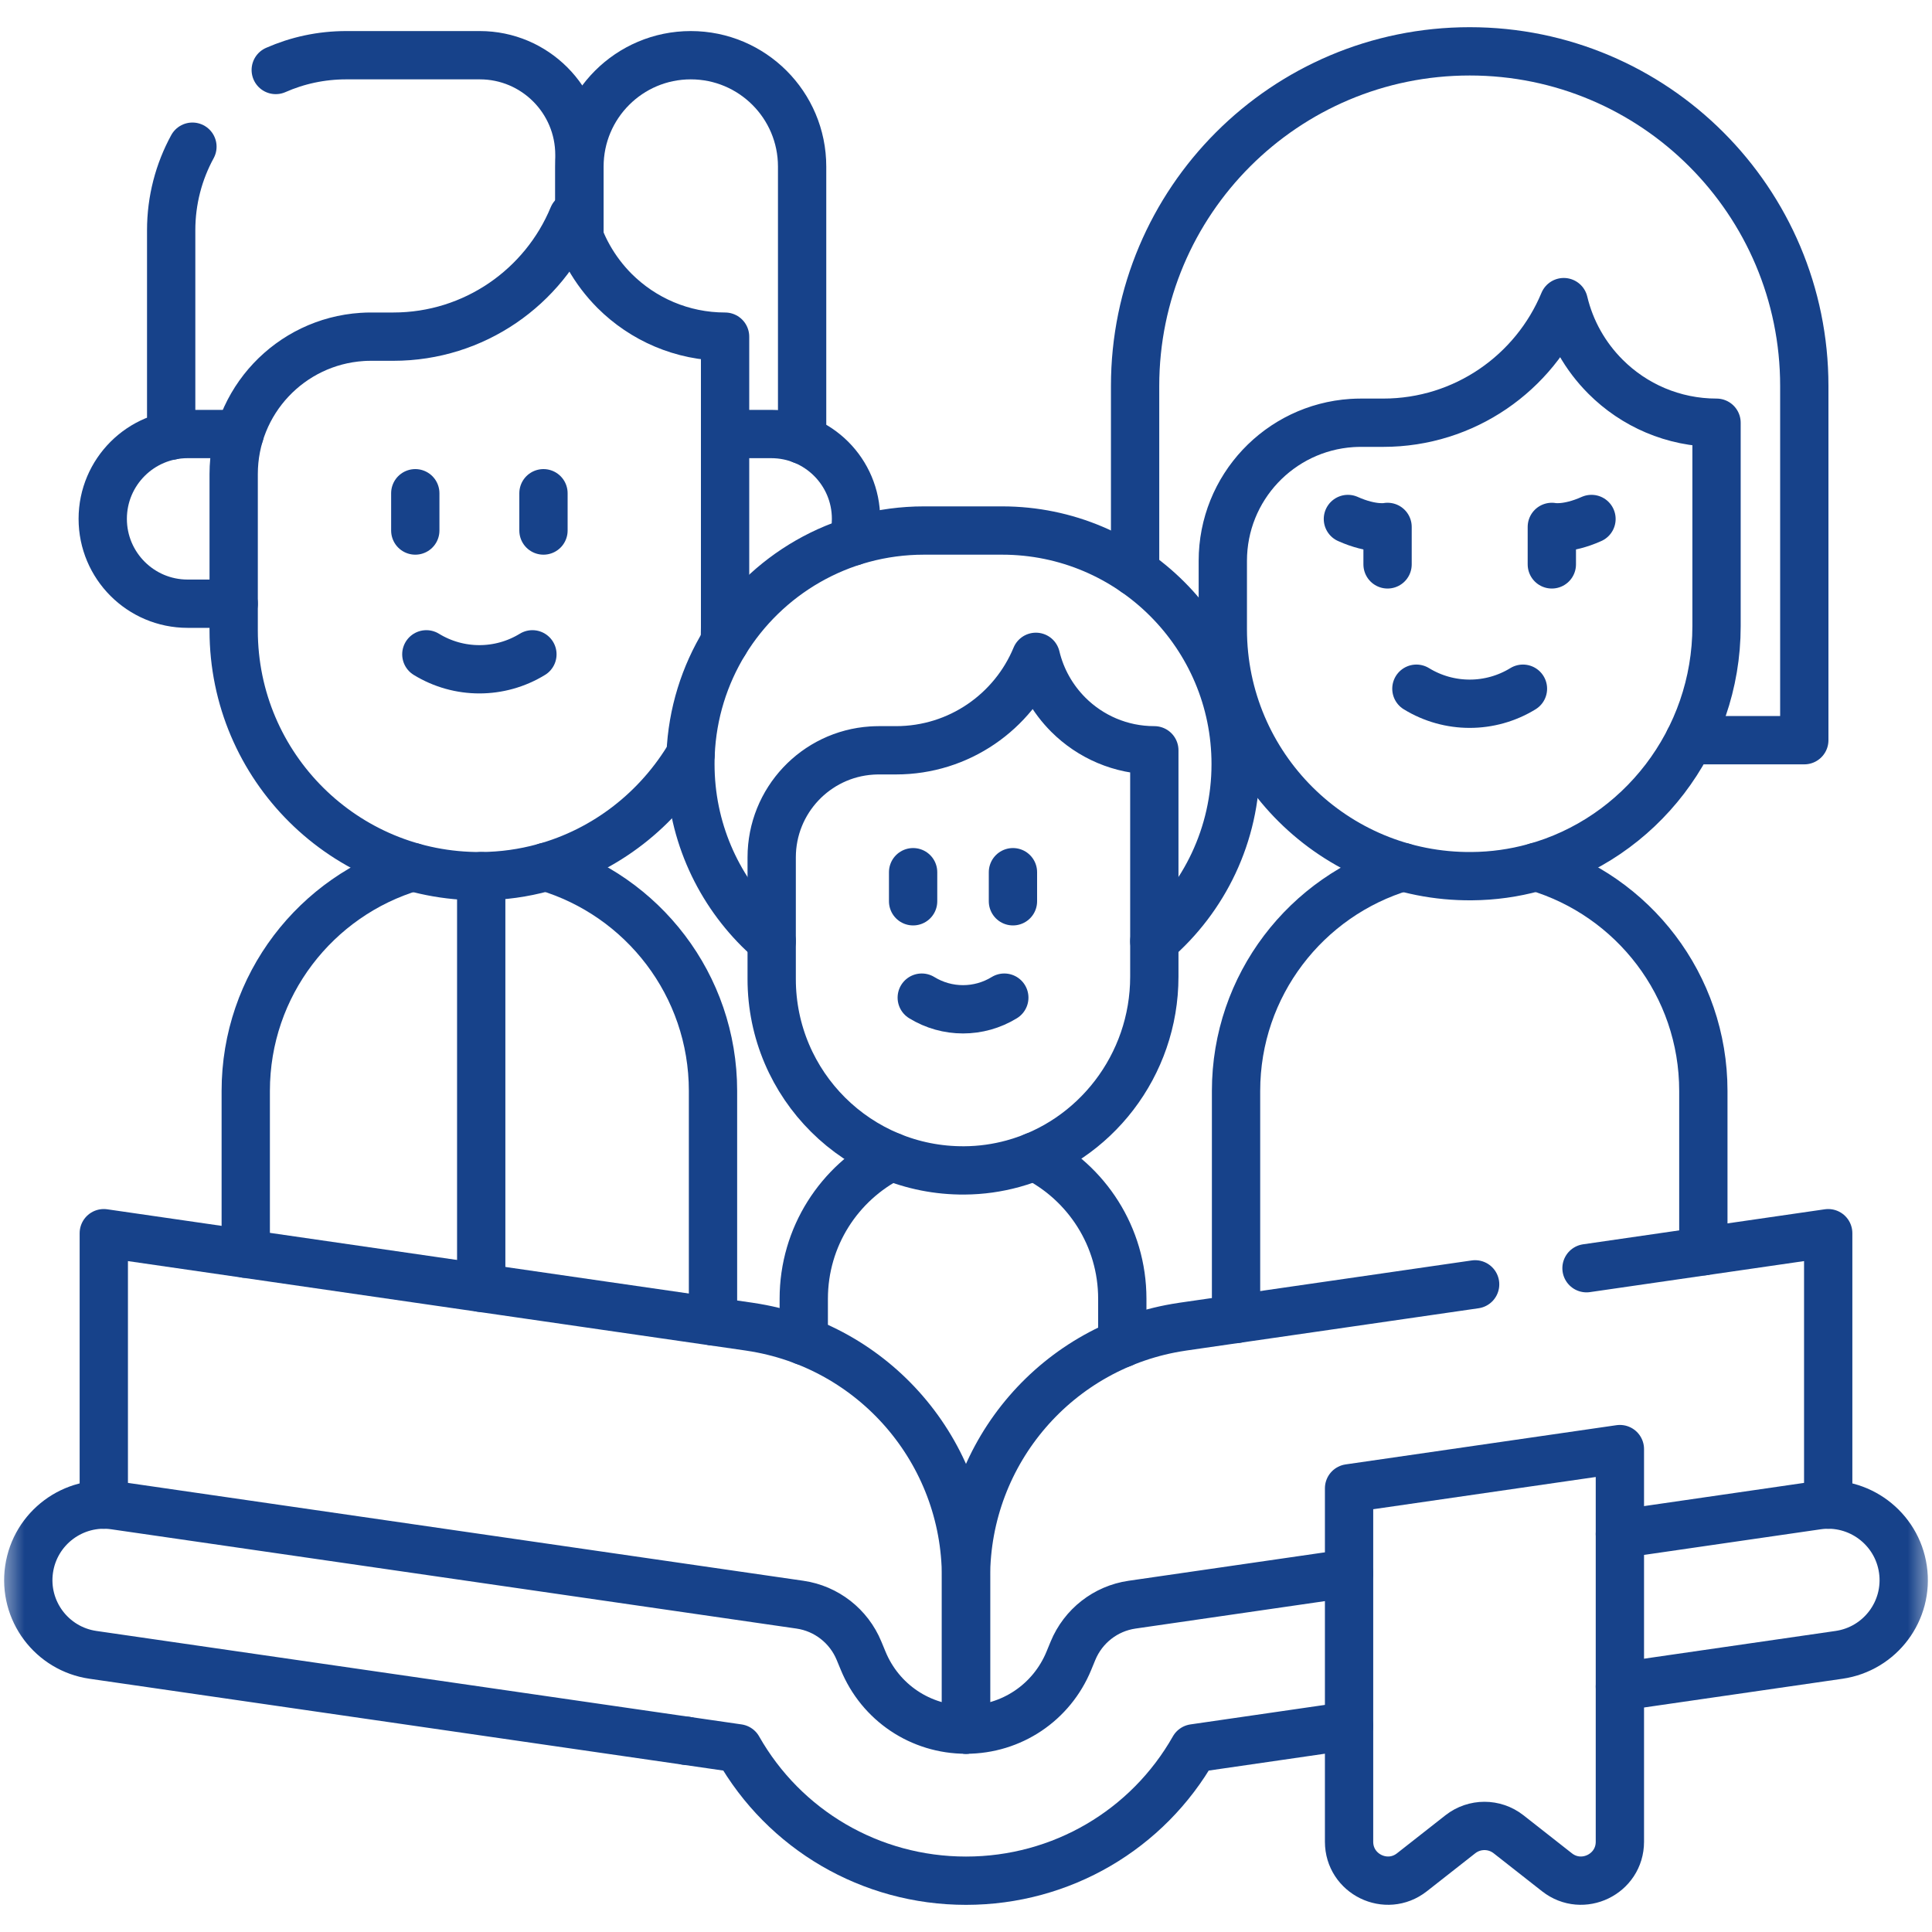
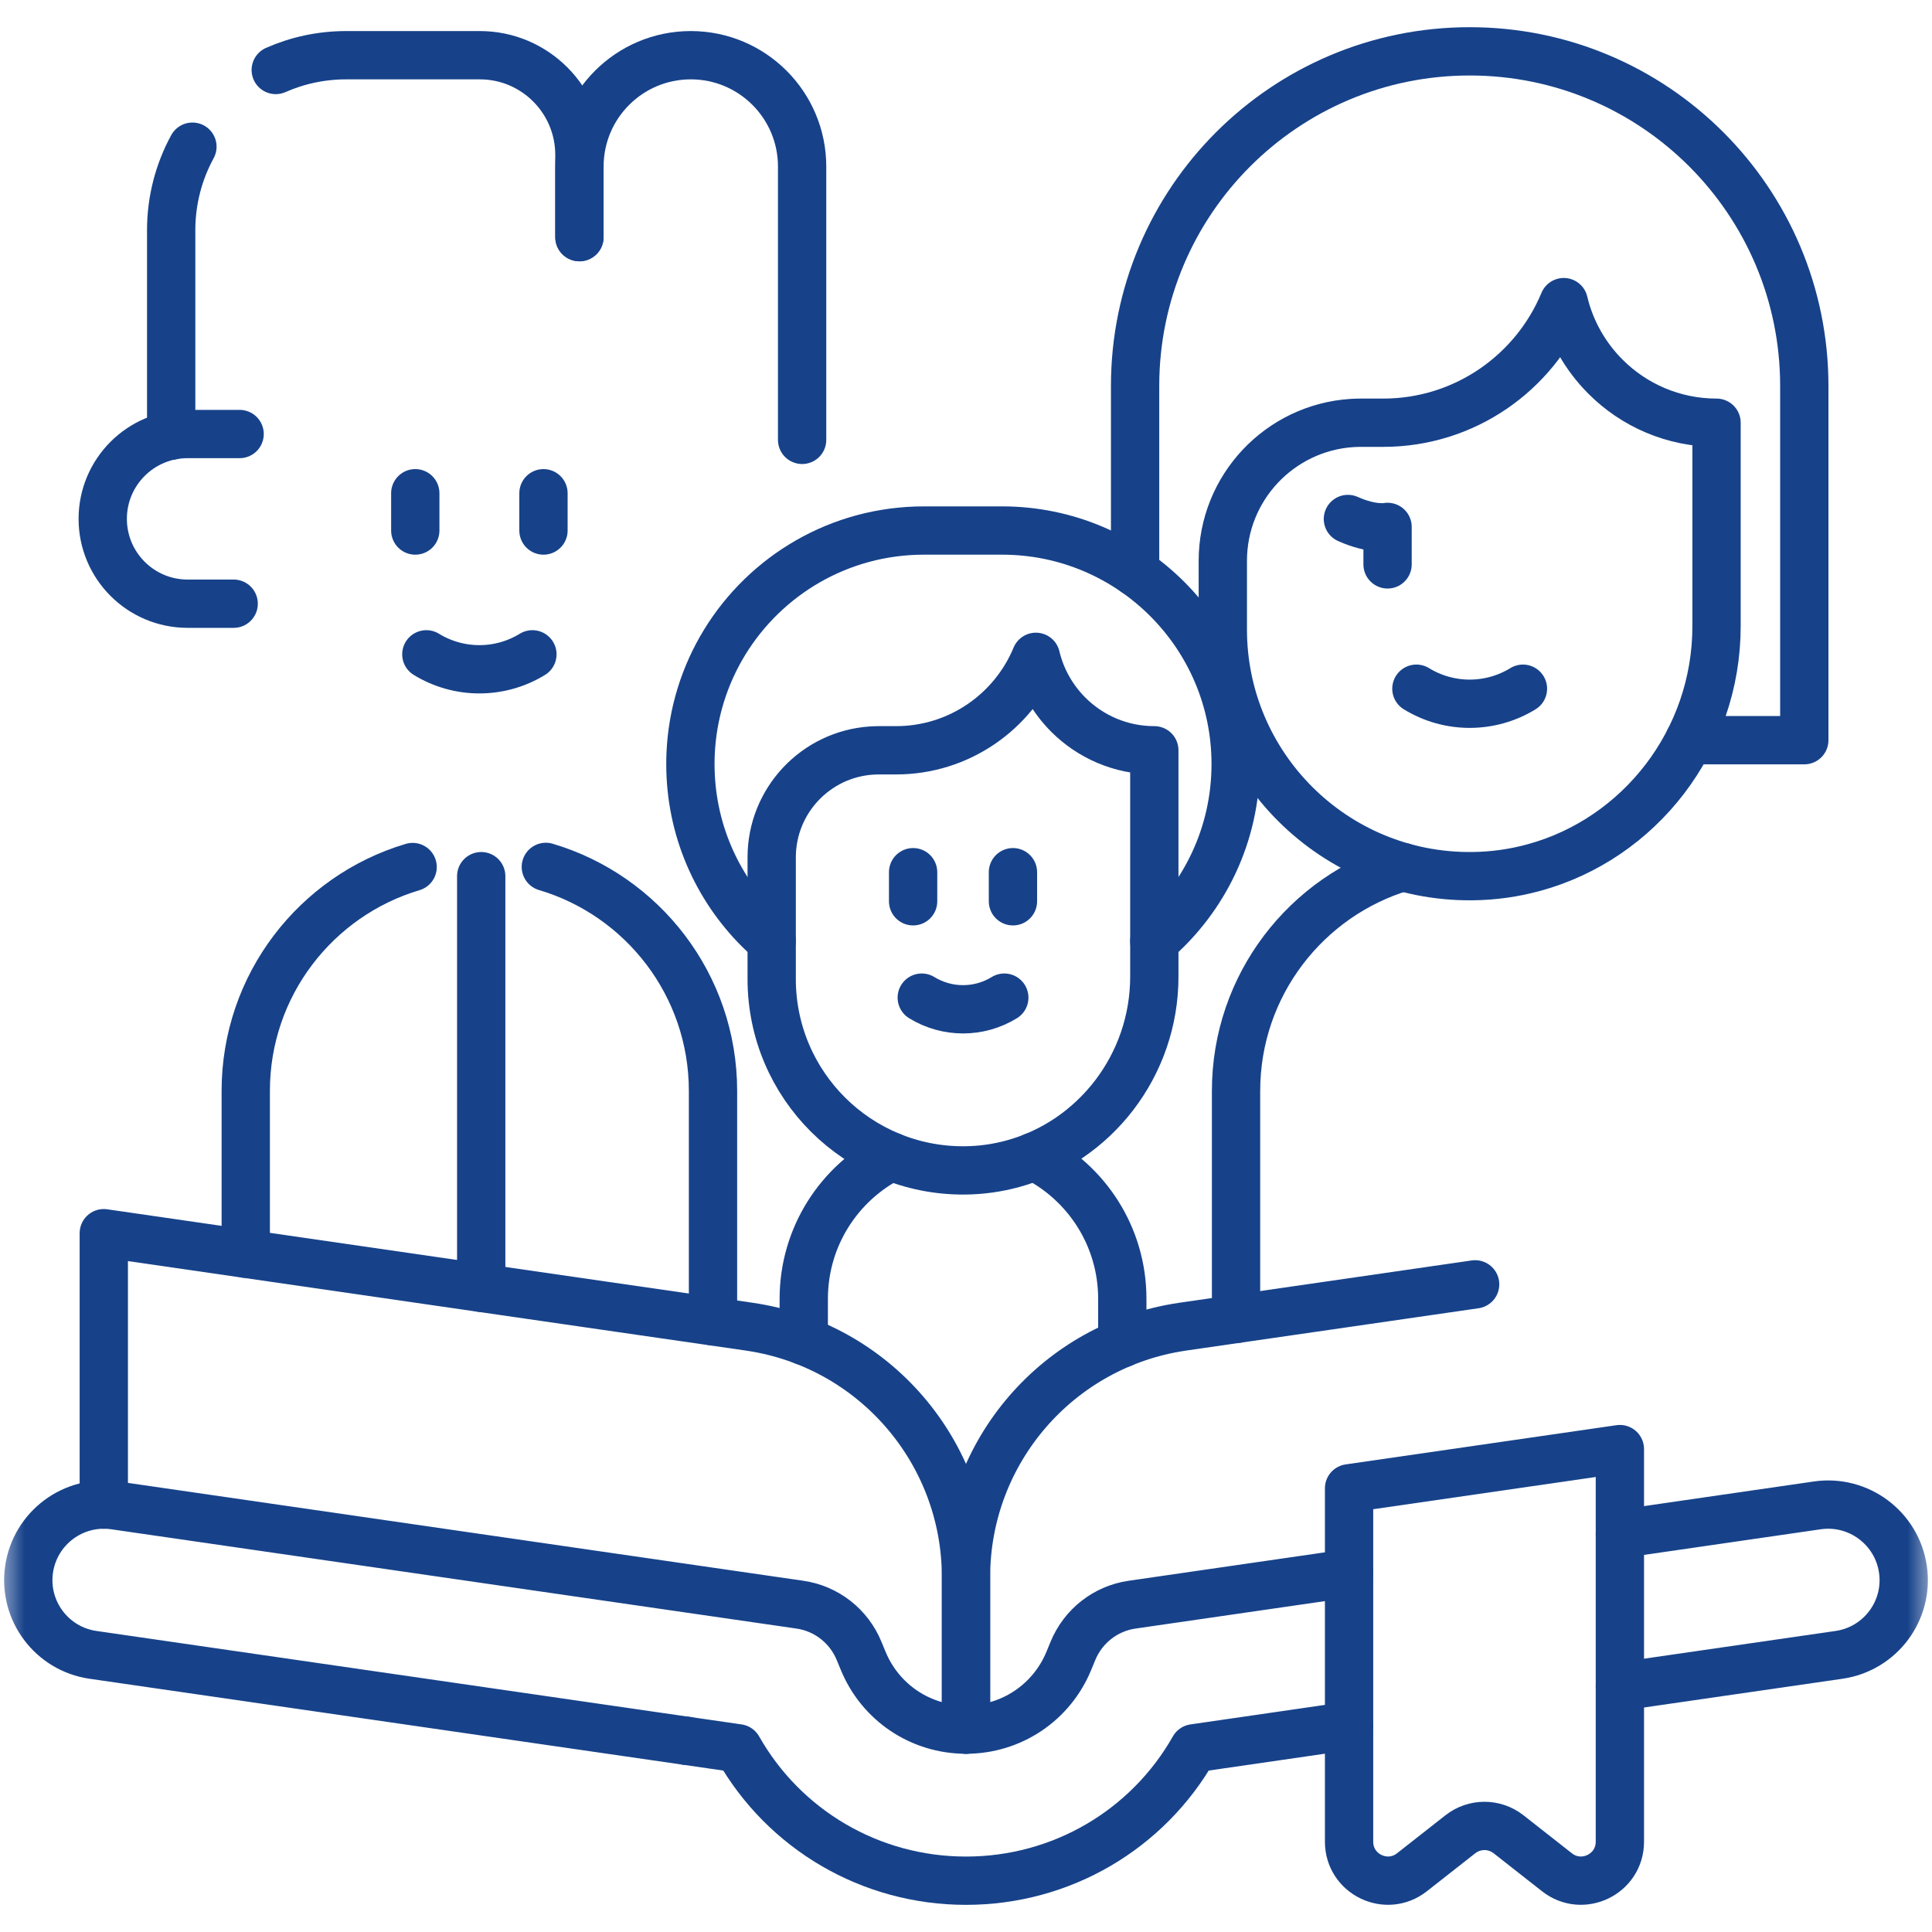
<svg xmlns="http://www.w3.org/2000/svg" width="40" height="40" viewBox="0 0 40 40" fill="none">
  <g clip-path="url(#clip0_5_277)">
    <mask id="mask0_5_277" style="mask-type:luminance" maskUnits="userSpaceOnUse" x="0" y="0" width="40" height="40">
      <path d="M0 3.8147e-06H40V40H0V3.8147e-06Z" fill="white" />
    </mask>
    <g mask="url(#mask0_5_277)">
      <path d="M25.591 27.308V22.587C25.591 20.397 27.048 18.546 29.044 17.951" stroke="#17428A" stroke-miterlimit="10" stroke-linecap="round" stroke-linejoin="round" />
-       <path d="M31.806 17.949C33.807 18.543 35.266 20.394 35.266 22.587V25.906" stroke="#17428A" stroke-miterlimit="10" stroke-linecap="round" stroke-linejoin="round" />
      <path d="M35.539 8.752V12.965C35.539 15.336 33.944 17.366 31.759 17.962C31.347 18.075 30.914 18.137 30.467 18.14C27.626 18.162 25.317 15.865 25.317 13.03V11.613C25.317 10.096 26.496 8.856 27.988 8.758C28.051 8.754 28.114 8.752 28.178 8.752H28.638C30.323 8.752 31.768 7.72 32.376 6.255C32.517 6.85 32.822 7.381 33.24 7.799C33.828 8.388 34.642 8.752 35.539 8.752Z" stroke="#17428A" stroke-miterlimit="10" stroke-linecap="round" stroke-linejoin="round" />
-       <path d="M32.129 11.685V10.909C32.129 10.909 32.435 10.975 32.95 10.745" stroke="#17428A" stroke-miterlimit="10" stroke-linecap="round" stroke-linejoin="round" />
      <path d="M29.325 14.259C30.002 14.674 30.855 14.674 31.531 14.259" stroke="#17428A" stroke-miterlimit="10" stroke-linecap="round" stroke-linejoin="round" />
      <path d="M28.728 11.685V10.909C28.728 10.909 28.422 10.975 27.907 10.745" stroke="#17428A" stroke-miterlimit="10" stroke-linecap="round" stroke-linejoin="round" />
      <path d="M23.501 11.845V7.991C23.501 4.165 26.602 1.063 30.429 1.063C34.255 1.063 37.356 4.165 37.356 7.991V15.325H34.976" stroke="#17428A" stroke-miterlimit="10" stroke-linecap="round" stroke-linejoin="round" />
      <path d="M5.088 25.957V22.587C5.088 20.396 6.545 18.545 8.543 17.951" stroke="#17428A" stroke-miterlimit="10" stroke-linecap="round" stroke-linejoin="round" />
      <path d="M11.301 17.948C13.302 18.541 14.762 20.393 14.762 22.587V27.358" stroke="#17428A" stroke-miterlimit="10" stroke-linecap="round" stroke-linejoin="round" />
      <path d="M11.997 4.91V3.449C11.997 2.175 13.029 1.143 14.302 1.143C15.575 1.143 16.607 2.175 16.607 3.449V9.107" stroke="#17428A" stroke-miterlimit="10" stroke-linecap="round" stroke-linejoin="round" />
      <path d="M4.838 12.499H3.884C2.914 12.499 2.127 11.712 2.127 10.742C2.127 10.257 2.324 9.818 2.642 9.5C2.96 9.182 3.399 8.986 3.884 8.986H4.961" stroke="#17428A" stroke-miterlimit="10" stroke-linecap="round" stroke-linejoin="round" />
-       <path d="M15.012 8.986H15.967C16.938 8.986 17.723 9.772 17.723 10.742C17.723 10.904 17.702 11.062 17.659 11.211" stroke="#17428A" stroke-miterlimit="10" stroke-linecap="round" stroke-linejoin="round" />
      <path d="M8.598 10.212V10.984" stroke="#17428A" stroke-miterlimit="10" stroke-linecap="round" stroke-linejoin="round" />
      <path d="M11.252 10.212V10.984" stroke="#17428A" stroke-miterlimit="10" stroke-linecap="round" stroke-linejoin="round" />
      <path d="M8.827 13.547C9.501 13.96 10.349 13.96 11.023 13.547" stroke="#17428A" stroke-miterlimit="10" stroke-linecap="round" stroke-linejoin="round" />
-       <path d="M15.003 13.297C15.009 13.195 15.012 13.092 15.012 12.989V6.97C14.119 6.97 13.309 6.607 12.723 6.022C12.308 5.605 12.004 5.077 11.863 4.484C11.259 5.943 9.82 6.97 8.143 6.97H7.685C7.622 6.97 7.559 6.971 7.496 6.976C6.012 7.073 4.838 8.307 4.838 9.816V13.053C4.838 15.876 7.136 18.161 9.963 18.14C10.409 18.137 10.84 18.075 11.25 17.963C12.544 17.61 13.63 16.752 14.298 15.616" stroke="#17428A" stroke-miterlimit="10" stroke-linecap="round" stroke-linejoin="round" />
      <path d="M5.709 1.449C6.155 1.252 6.649 1.143 7.169 1.143H9.934C11.073 1.143 11.996 2.067 11.996 3.206V4.91" stroke="#17428A" stroke-miterlimit="10" stroke-linecap="round" stroke-linejoin="round" />
      <path d="M3.544 9.02V4.768C3.544 4.141 3.703 3.552 3.984 3.037" stroke="#17428A" stroke-miterlimit="10" stroke-linecap="round" stroke-linejoin="round" />
      <path d="M9.963 26.664V18.14" stroke="#17428A" stroke-miterlimit="10" stroke-linecap="round" stroke-linejoin="round" />
      <path d="M21.416 23.942C22.495 24.483 23.236 25.6 23.236 26.89V27.812" stroke="#17428A" stroke-miterlimit="10" stroke-linecap="round" stroke-linejoin="round" />
      <path d="M16.641 27.762V26.89C16.641 25.602 17.379 24.487 18.456 23.945" stroke="#17428A" stroke-miterlimit="10" stroke-linecap="round" stroke-linejoin="round" />
      <path d="M15.977 19.487C15.885 19.408 15.796 19.325 15.71 19.239C14.835 18.364 14.294 17.155 14.294 15.82C14.294 15.752 14.295 15.684 14.298 15.616C14.333 14.769 14.587 13.977 15.003 13.297C15.853 11.909 17.383 10.984 19.129 10.984H20.748C22.083 10.984 23.291 11.526 24.166 12.401C25.041 13.276 25.583 14.484 25.583 15.82C25.583 17.286 24.93 18.6 23.899 19.487" stroke="#17428A" stroke-miterlimit="10" stroke-linecap="round" stroke-linejoin="round" />
      <path d="M18.905 18.058V18.66" stroke="#17428A" stroke-miterlimit="10" stroke-linecap="round" stroke-linejoin="round" />
      <path d="M20.972 18.058V18.66" stroke="#17428A" stroke-miterlimit="10" stroke-linecap="round" stroke-linejoin="round" />
      <path d="M19.084 20.655C19.608 20.977 20.268 20.977 20.793 20.655" stroke="#17428A" stroke-miterlimit="10" stroke-linecap="round" stroke-linejoin="round" />
      <path d="M23.899 15.534V20.221C23.899 22.059 22.663 23.632 20.97 24.094C20.651 24.181 20.315 24.23 19.968 24.232C17.767 24.248 15.977 22.468 15.977 20.271V17.751C15.977 16.576 16.891 15.614 18.047 15.539C18.096 15.536 18.145 15.534 18.195 15.534H18.551C19.857 15.534 20.977 14.735 21.447 13.599C21.557 14.06 21.793 14.471 22.117 14.796C22.573 15.252 23.203 15.534 23.899 15.534Z" stroke="#17428A" stroke-miterlimit="10" stroke-linecap="round" stroke-linejoin="round" />
      <path d="M20 35.81V32.652C20 30.055 21.903 27.851 24.47 27.47C24.477 27.469 24.482 27.468 24.488 27.467L27.475 27.035L30.541 26.591" stroke="#17428A" stroke-miterlimit="10" stroke-linecap="round" stroke-linejoin="round" />
-       <path d="M32.847 26.257L37.851 25.532V31.151" stroke="#17428A" stroke-miterlimit="10" stroke-linecap="round" stroke-linejoin="round" />
      <path d="M2.149 31.151V25.532L12.525 27.035L15.512 27.467C15.518 27.468 15.523 27.469 15.53 27.47C18.097 27.851 20 30.055 20 32.653V35.81" stroke="#17428A" stroke-miterlimit="10" stroke-linecap="round" stroke-linejoin="round" />
      <path d="M14.209 36.041L14.211 36.042" stroke="#17428A" stroke-miterlimit="10" stroke-linecap="round" stroke-linejoin="round" />
      <path d="M27.93 35.731L24.718 36.197C23.762 37.882 21.977 38.938 20 38.938C18.023 38.938 16.238 37.882 15.282 36.197L1.925 34.262C1.07 34.138 0.478 33.345 0.602 32.491C0.726 31.637 1.519 31.044 2.373 31.167L16.562 33.223C17.11 33.302 17.574 33.666 17.785 34.177L17.869 34.38C18.225 35.25 19.061 35.81 20 35.81C20.939 35.81 21.775 35.25 22.131 34.381L22.215 34.177C22.426 33.666 22.89 33.302 23.438 33.223L27.93 32.572" stroke="#17428A" stroke-miterlimit="10" stroke-linecap="round" stroke-linejoin="round" />
      <path d="M33.538 31.76L37.627 31.167C38.48 31.044 39.274 31.637 39.398 32.491C39.522 33.345 38.93 34.138 38.075 34.262L33.538 34.919" stroke="#17428A" stroke-miterlimit="10" stroke-linecap="round" stroke-linejoin="round" />
      <path d="M33.538 30.002V38.131C33.538 38.802 32.764 39.178 32.236 38.764L31.231 37.975C30.939 37.747 30.529 37.747 30.237 37.975L29.232 38.764C28.704 39.178 27.931 38.802 27.931 38.131V30.814L33.538 30.002Z" stroke="#17428A" stroke-miterlimit="10" stroke-linecap="round" stroke-linejoin="round" />
    </g>
  </g>
  <defs>
    <clipPath id="clip0_5_277">
      <rect width="40" height="40" fill="white" />
    </clipPath>
  </defs>
</svg>